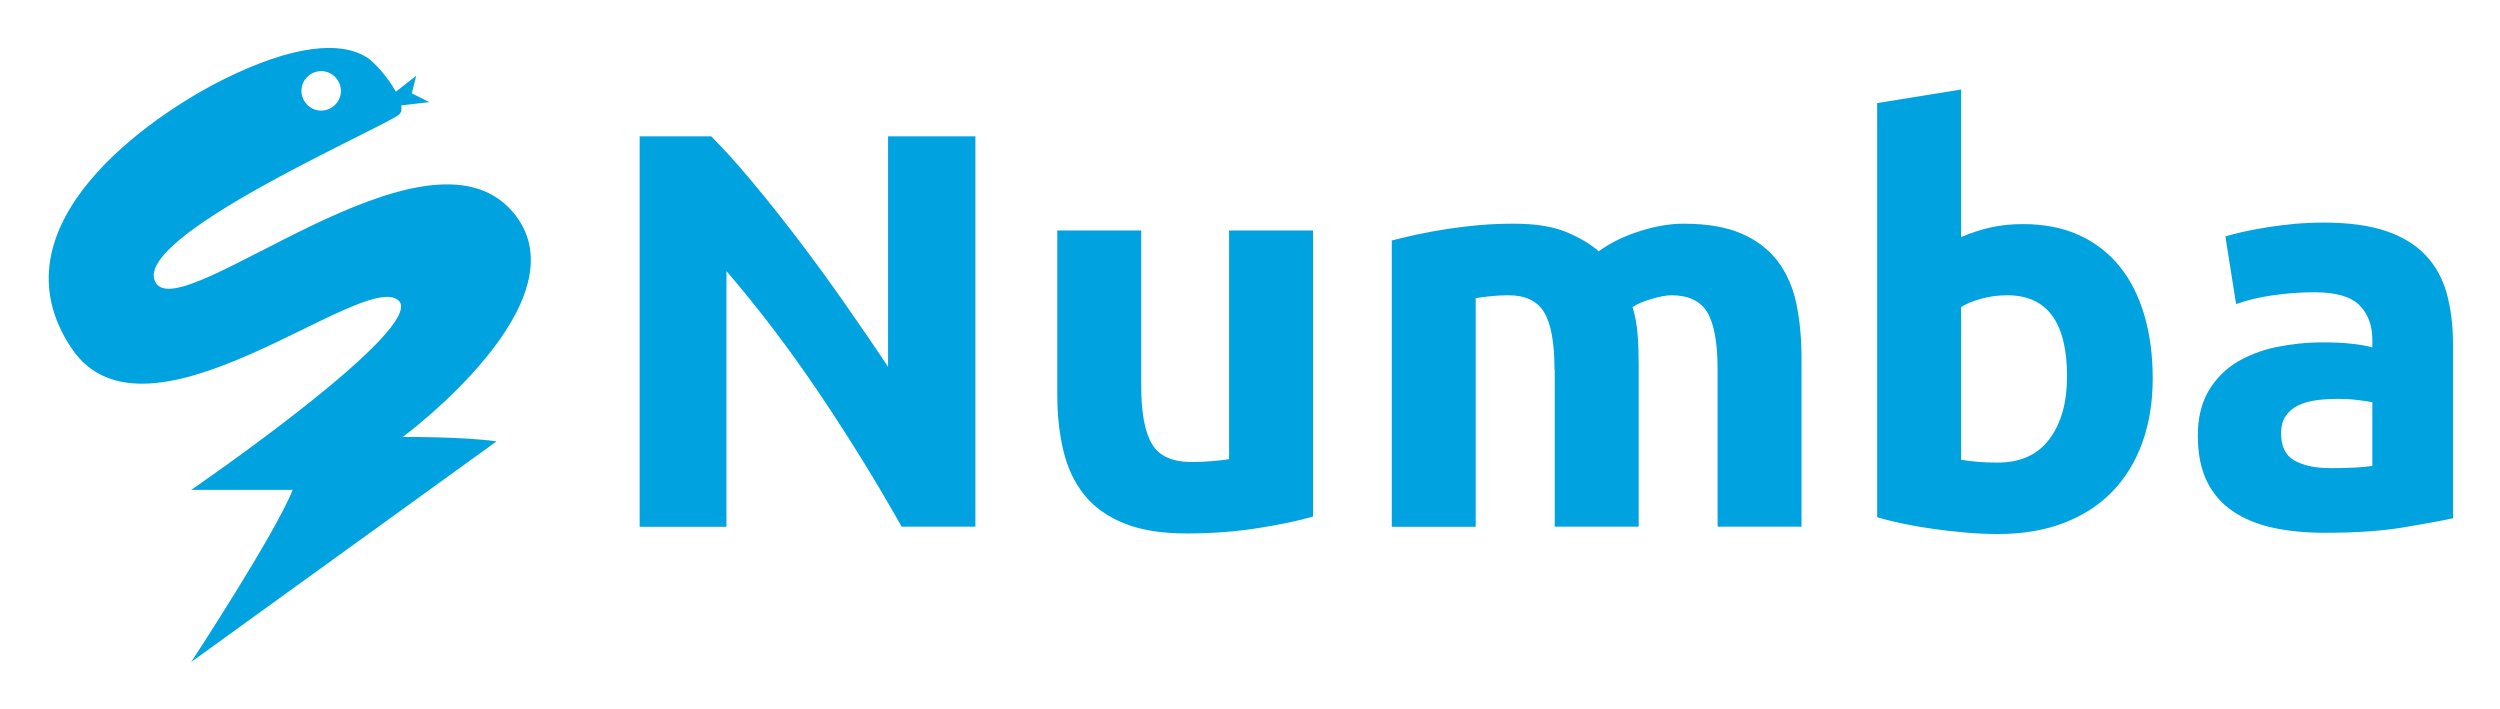
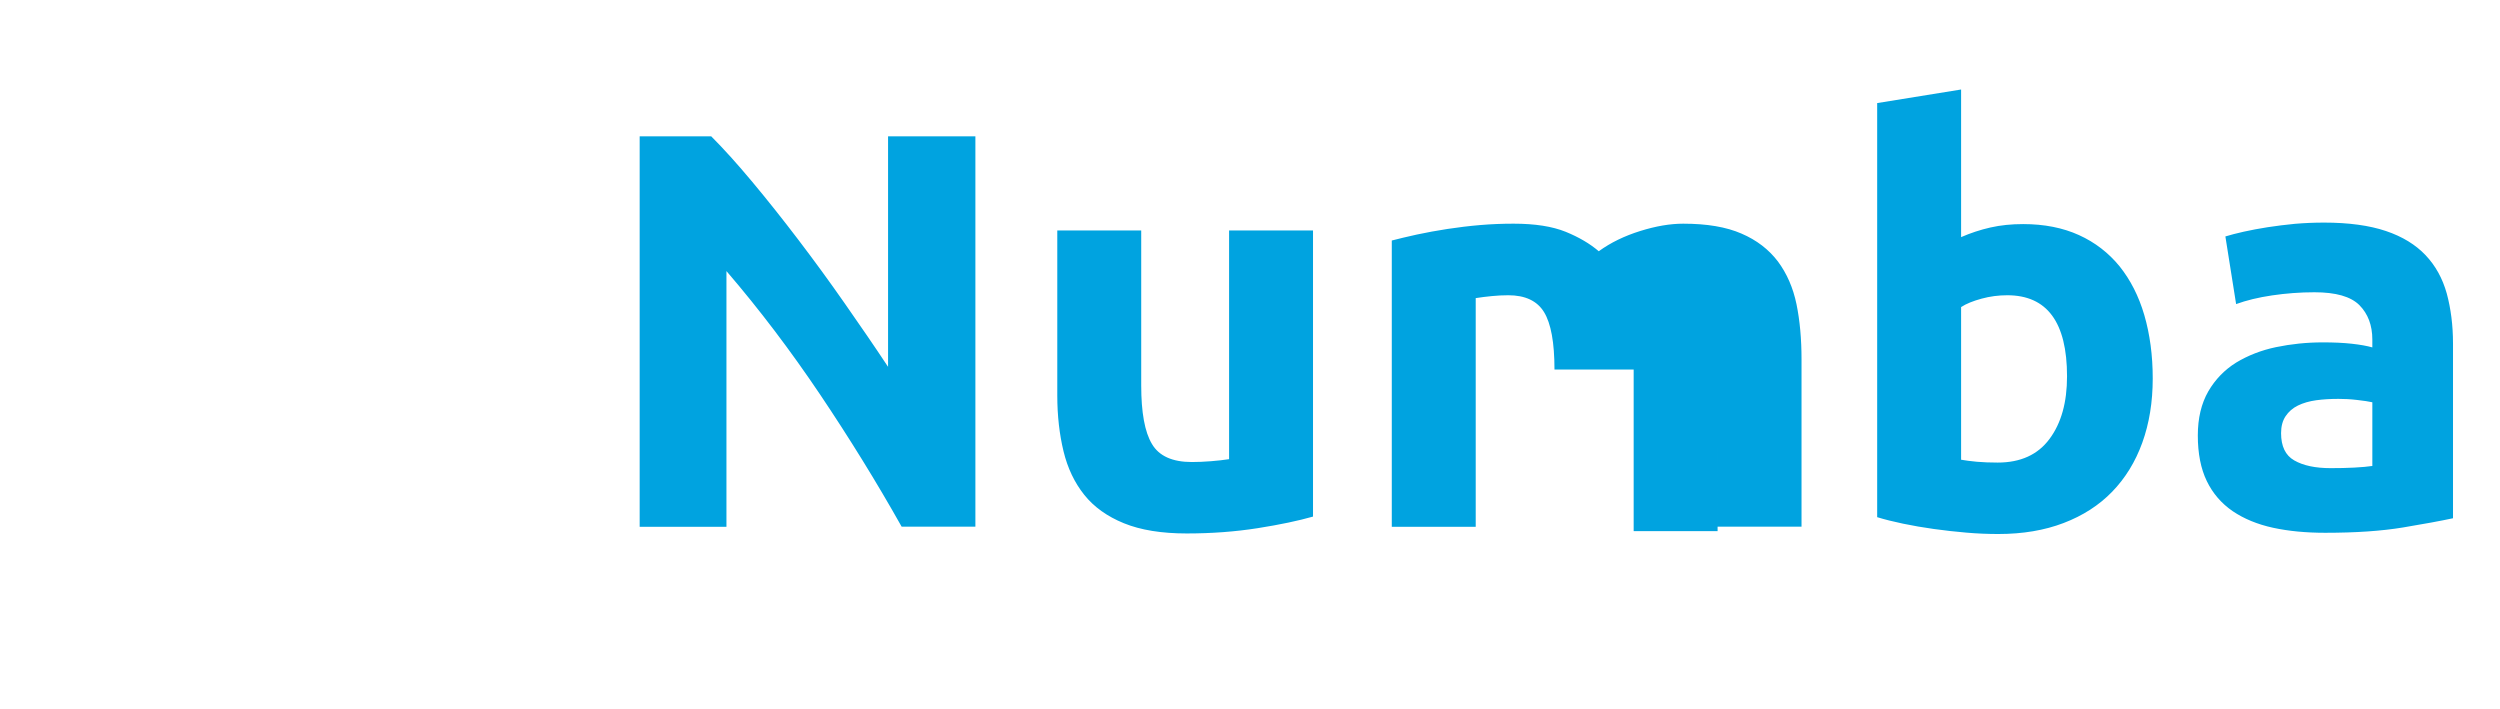
<svg xmlns="http://www.w3.org/2000/svg" role="img" viewBox="21.60 -11.40 1840.80 521.80">
  <title>Numba logo</title>
  <style>svg {enable-background:new 0 0 1865.3 500}</style>
  <style>.st2{fill:#00a3e0}</style>
-   <path fill="none" d="M22.5 22.5h455v455h-455z" />
  <linearGradient id="SVGID_1_" x1="301.6" x2="301.6" y1="-335.7" y2="-335.7" gradientTransform="translate(0 400)" gradientUnits="userSpaceOnUse">
    <stop offset="0" stop-color="#243746" />
    <stop offset=".095" stop-color="#223442" />
    <stop offset=".19" stop-color="#1c2b36" />
    <stop offset=".284" stop-color="#121b22" />
    <stop offset=".377" stop-color="#030507" />
    <stop offset=".396" />
  </linearGradient>
-   <path d="M318.2 310.3s136.3-100.5 81.1-165.5c-64-75.4-243.4 84.5-263 52S295.5 86.4 314.9 73.4c2.1-1.4 2.7-4.1 2.1-7.2l20.7-2.4-12.9-6.5 3.3-12.9-15 11.7c-5.6-10.1-15.2-21-20.7-24.8-19.5-12.9-55.2-9.8-107.1 16.2S13 154.6 74.6 245.5c55.2 81.1 213.8-58.3 240.3-35.8 22.7 19.5-152.5 139.6-152.5 139.6h74.7C224.2 381.8 162.4 476 162.4 476l224.8-162.4c-23.6-3.5-69-3.3-69-3.3zM257.1 41c8-.6 14.9 5.6 15.5 13.5.6 8-5.6 14.9-13.5 15.5-8 .6-14.9-5.6-15.5-13.5s5.5-14.9 13.5-15.5z" class="st2" />
-   <path d="M685.5 376.4C667 343.5 646.9 311 625.4 279c-21.6-32.1-44.5-62.4-68.9-90.8v188.3h-63.9V89h52.7c9.1 9.1 19.2 20.3 30.3 33.6 11.1 13.3 22.3 27.4 33.8 42.5 11.5 15.1 22.9 30.7 34.2 46.9 11.3 16.2 22 31.7 31.9 46.7V89h64.3v287.4h-54.3zm302.8-7.4c-10.5 3-24.1 5.9-40.6 8.5s-34 3.9-52.3 3.9c-18.5 0-33.9-2.5-46.2-7.5-12.3-5-22.1-12-29.2-20.9-7.2-9-12.3-19.7-15.3-32.1-3-12.4-4.6-26.1-4.6-41.1V158.3h61.8v114.1c0 19.9 2.6 34.3 7.9 43.1 5.2 8.9 15.1 13.3 29.4 13.3 4.4 0 9.1-.2 14.1-.6s9.4-.9 13.3-1.5V158.3h61.8V369zm177.9-108.3c0-19.9-2.6-34-7.7-42.3-5.1-8.3-13.9-12.4-26.3-12.4-3.9 0-7.9.2-12 .6-4.1.4-8.2.9-12 1.5v168.4h-61.8V165.7c5.2-1.4 11.4-2.8 18.5-4.4 7.1-1.5 14.5-2.9 22.4-4.1 7.9-1.2 16-2.2 24.3-2.9 8.3-.7 16.4-1 24.5-1 15.8 0 28.5 2 38.4 6 9.8 4 17.9 8.8 24.3 14.3 8.8-6.4 19-11.3 30.5-14.9 11.5-3.6 22-5.4 31.7-5.4 17.4 0 31.7 2.4 42.9 7.3 11.2 4.8 20.1 11.7 26.8 20.5 6.6 8.9 11.2 19.4 13.7 31.5 2.5 12.2 3.7 25.7 3.7 40.6v123.2h-61.8V260.7c0-19.9-2.6-34-7.7-42.3-5.1-8.3-13.9-12.4-26.3-12.4-3.3 0-8 .8-13.9 2.5-6 1.7-10.9 3.7-14.7 6.2 1.9 6.4 3.2 13.1 3.7 20.1.6 7.1.8 14.6.8 22.6v119h-61.8V260.7zm440.5 6.6c0 17.4-2.6 33.2-7.7 47.3-5.1 14.1-12.5 26.1-22.2 36.1s-21.6 17.6-35.7 23c-14.1 5.4-30.1 8.1-48.1 8.1-7.5 0-15.3-.3-23.4-1-8.2-.7-16.2-1.6-24.1-2.7-7.9-1.1-15.4-2.4-22.6-3.9-7.2-1.5-13.6-3.1-19.1-4.8V64.5l61.8-10v108.7c6.9-3 14.1-5.4 21.6-7.1s15.5-2.5 24.1-2.5c15.5 0 29.2 2.7 41.1 8.1 11.9 5.4 21.8 13.1 29.9 23 8 10 14.1 21.9 18.2 35.9 4.1 14.1 6.2 29.6 6.2 46.7zm-63.1-1.6c0-39.8-14.7-59.7-44-59.7-6.4 0-12.7.8-18.9 2.5-6.2 1.7-11.3 3.7-15.1 6.2v112.4c3 .6 6.9 1 11.6 1.5 4.7.4 9.8.6 15.3.6 16.9 0 29.6-5.8 38.2-17.4 8.7-11.7 12.9-27 12.9-46.1zm189.2-113.2c18.2 0 33.5 2.1 45.6 6.2 12.2 4.1 21.9 10.1 29.2 17.8 7.3 7.7 12.5 17.1 15.6 28.2 3 11.1 4.6 23.4 4.6 36.9v128.6c-8.9 1.9-21.2 4.2-36.9 6.8-15.8 2.6-34.8 3.9-57.2 3.9-14.1 0-26.9-1.2-38.4-3.7s-21.4-6.6-29.7-12.2c-8.3-5.7-14.7-13.1-19.1-22.2-4.4-9.1-6.6-20.3-6.6-33.6 0-12.7 2.6-23.5 7.7-32.4 5.1-8.8 12-15.9 20.5-21.2 8.6-5.2 18.4-9.1 29.4-11.4 11.1-2.3 22.5-3.5 34.4-3.5 8 0 15.1.3 21.4 1 6.2.7 11.3 1.6 15.1 2.7v-5.8c0-10.5-3.2-18.9-9.5-25.3-6.4-6.4-17.4-9.5-33.2-9.5-10.5 0-20.9.8-31.1 2.3-10.2 1.5-19.1 3.7-26.5 6.4l-7.9-49.8c3.6-1.1 8.1-2.3 13.5-3.5 5.4-1.2 11.3-2.3 17.6-3.3 6.4-1 13.1-1.8 20.1-2.5 7.1-.6 14.2-.9 21.4-.9zm4.9 180.8c6.1 0 11.9-.1 17.4-.4 5.5-.3 10-.7 13.3-1.2v-46.9c-2.5-.6-6.2-1.1-11.2-1.7-5-.6-9.5-.8-13.7-.8-5.8 0-11.3.3-16.4 1-5.1.7-9.6 2-13.5 3.9-3.9 1.9-6.9 4.6-9.1 7.9-2.2 3.3-3.3 7.5-3.3 12.4 0 9.7 3.2 16.4 9.7 20.1 6.6 3.8 15.5 5.7 26.8 5.7z" class="st2" />
+   <path d="M685.5 376.4C667 343.5 646.9 311 625.4 279c-21.6-32.1-44.5-62.4-68.9-90.8v188.3h-63.9V89h52.7c9.1 9.1 19.2 20.3 30.3 33.6 11.1 13.3 22.3 27.4 33.8 42.5 11.5 15.1 22.9 30.7 34.2 46.9 11.3 16.2 22 31.7 31.9 46.7V89h64.3v287.4h-54.3zm302.8-7.4c-10.5 3-24.1 5.9-40.6 8.5s-34 3.9-52.3 3.9c-18.5 0-33.9-2.5-46.2-7.5-12.3-5-22.1-12-29.2-20.9-7.2-9-12.3-19.7-15.3-32.1-3-12.4-4.6-26.1-4.6-41.1V158.3h61.8v114.1c0 19.9 2.6 34.3 7.9 43.1 5.2 8.9 15.1 13.3 29.4 13.3 4.4 0 9.1-.2 14.1-.6s9.4-.9 13.3-1.5V158.3h61.8V369zm177.9-108.3c0-19.9-2.6-34-7.7-42.3-5.1-8.3-13.9-12.4-26.3-12.4-3.9 0-7.9.2-12 .6-4.1.4-8.2.9-12 1.5v168.4h-61.8V165.7c5.2-1.4 11.4-2.8 18.5-4.4 7.1-1.5 14.5-2.9 22.4-4.1 7.9-1.2 16-2.2 24.3-2.9 8.3-.7 16.4-1 24.5-1 15.8 0 28.5 2 38.4 6 9.8 4 17.9 8.8 24.3 14.3 8.8-6.4 19-11.3 30.5-14.9 11.5-3.6 22-5.4 31.7-5.4 17.4 0 31.7 2.4 42.9 7.3 11.2 4.8 20.1 11.7 26.8 20.5 6.6 8.9 11.2 19.4 13.7 31.5 2.5 12.2 3.7 25.7 3.7 40.6v123.2h-61.8V260.7v119h-61.8V260.7zm440.5 6.6c0 17.4-2.6 33.2-7.7 47.3-5.1 14.1-12.5 26.1-22.2 36.1s-21.6 17.6-35.7 23c-14.1 5.4-30.1 8.1-48.1 8.1-7.5 0-15.3-.3-23.4-1-8.2-.7-16.2-1.6-24.1-2.7-7.9-1.1-15.4-2.4-22.6-3.9-7.2-1.5-13.6-3.1-19.1-4.8V64.5l61.8-10v108.7c6.9-3 14.1-5.4 21.6-7.1s15.5-2.5 24.1-2.5c15.5 0 29.2 2.7 41.1 8.1 11.9 5.4 21.8 13.1 29.9 23 8 10 14.1 21.9 18.2 35.9 4.1 14.1 6.2 29.6 6.2 46.7zm-63.1-1.6c0-39.8-14.7-59.7-44-59.7-6.4 0-12.7.8-18.9 2.5-6.2 1.7-11.3 3.7-15.1 6.2v112.4c3 .6 6.9 1 11.6 1.5 4.7.4 9.8.6 15.3.6 16.9 0 29.6-5.8 38.2-17.4 8.7-11.7 12.9-27 12.9-46.1zm189.2-113.2c18.2 0 33.5 2.1 45.6 6.2 12.2 4.1 21.9 10.1 29.2 17.8 7.3 7.7 12.5 17.1 15.6 28.2 3 11.1 4.6 23.4 4.6 36.9v128.6c-8.9 1.9-21.2 4.2-36.9 6.8-15.8 2.6-34.8 3.9-57.2 3.9-14.1 0-26.9-1.2-38.4-3.7s-21.4-6.6-29.7-12.2c-8.3-5.7-14.7-13.1-19.1-22.2-4.4-9.1-6.6-20.3-6.6-33.6 0-12.7 2.6-23.5 7.7-32.4 5.1-8.8 12-15.9 20.5-21.2 8.6-5.2 18.4-9.1 29.4-11.4 11.1-2.3 22.5-3.5 34.4-3.5 8 0 15.1.3 21.4 1 6.2.7 11.3 1.6 15.1 2.7v-5.8c0-10.5-3.2-18.9-9.5-25.3-6.4-6.4-17.4-9.5-33.2-9.5-10.5 0-20.9.8-31.1 2.3-10.2 1.5-19.1 3.7-26.5 6.4l-7.9-49.8c3.6-1.1 8.1-2.3 13.5-3.5 5.4-1.2 11.3-2.3 17.6-3.3 6.4-1 13.1-1.8 20.1-2.5 7.1-.6 14.2-.9 21.4-.9zm4.9 180.8c6.1 0 11.9-.1 17.4-.4 5.5-.3 10-.7 13.3-1.2v-46.9c-2.5-.6-6.2-1.1-11.2-1.7-5-.6-9.5-.8-13.7-.8-5.8 0-11.3.3-16.4 1-5.1.7-9.6 2-13.5 3.9-3.9 1.9-6.9 4.6-9.1 7.9-2.2 3.3-3.3 7.5-3.3 12.4 0 9.7 3.2 16.4 9.7 20.1 6.6 3.8 15.5 5.7 26.8 5.7z" class="st2" />
</svg>